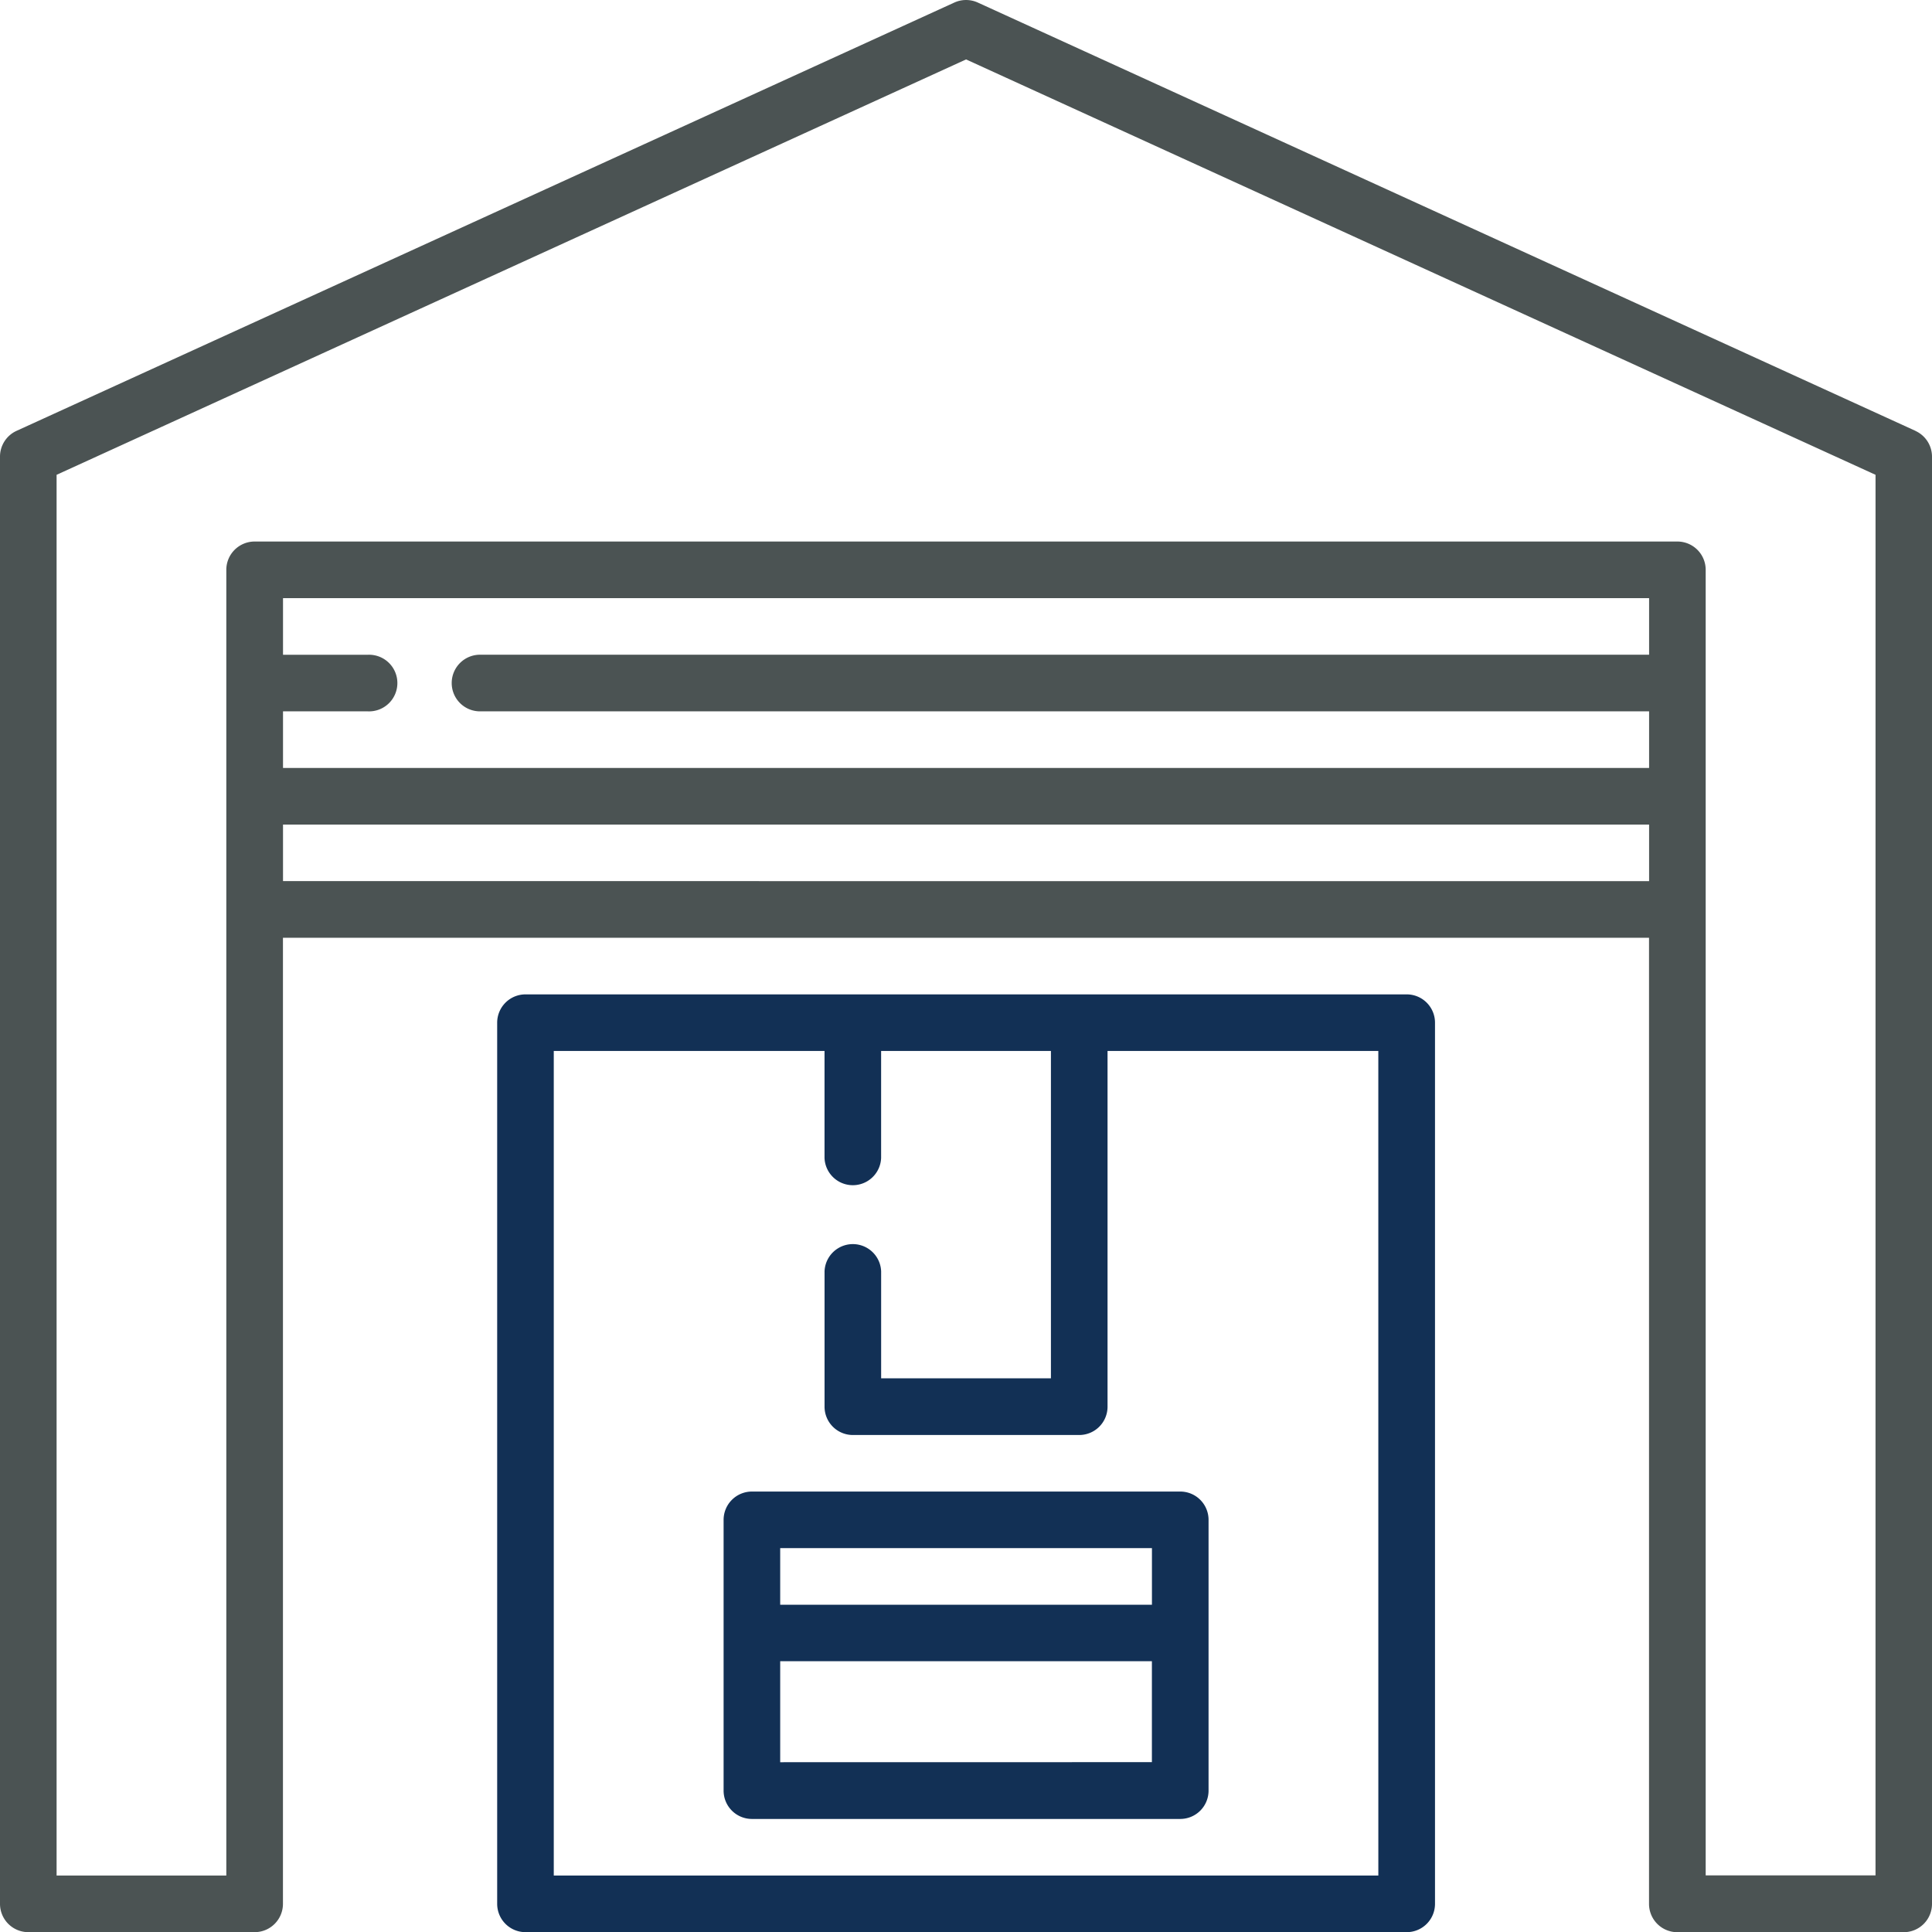
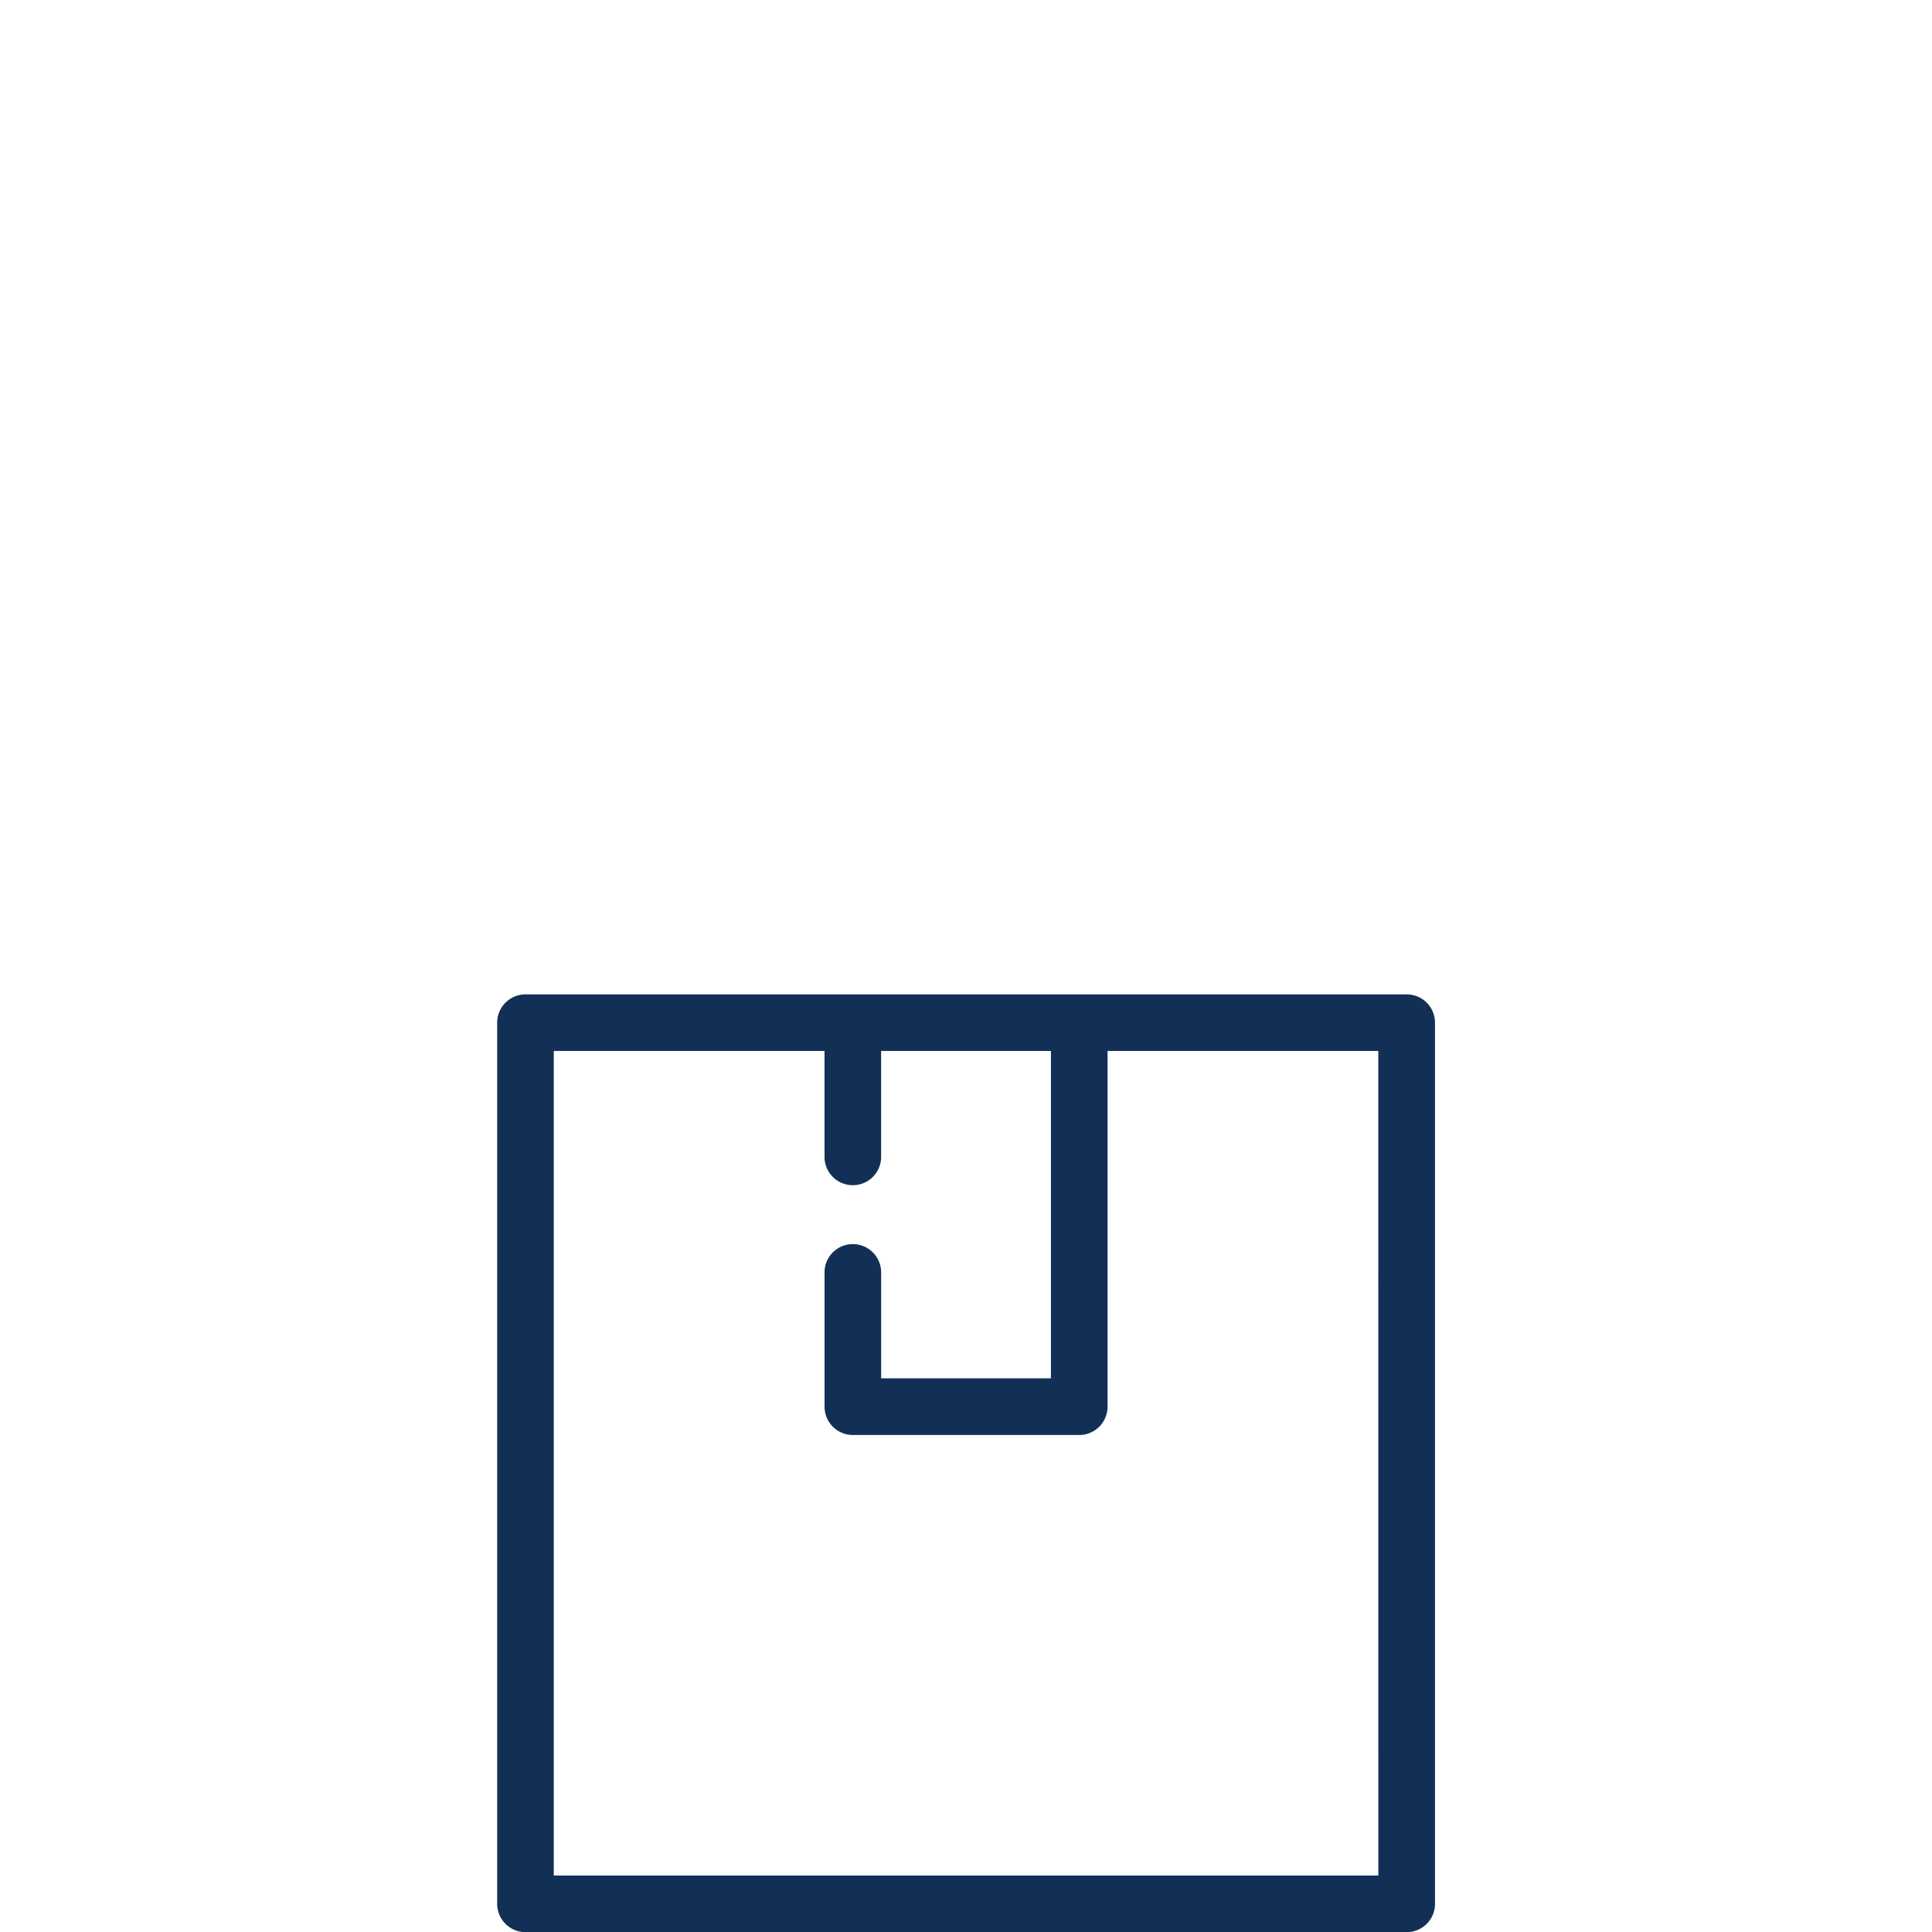
<svg xmlns="http://www.w3.org/2000/svg" width="86.641" height="86.649" viewBox="0 0 86.641 86.649">
  <defs>
    <style>.a{fill:#4b5353;}.b{fill:#123055;}</style>
  </defs>
  <g transform="translate(0 0.001)">
-     <path class="a" d="M85.9,19.321,43.851.114a1.273,1.273,0,0,0-1.055,0L.741,19.321A1.27,1.27,0,0,0,0,20.476v64.9a1.27,1.27,0,0,0,1.269,1.271H11.419a1.27,1.27,0,0,0,1.27-1.27V42.054H73.951V85.379a1.269,1.269,0,0,0,1.27,1.27H85.371a1.269,1.269,0,0,0,1.27-1.27v-64.9a1.27,1.27,0,0,0-.741-1.155ZM73.954,29.361H21.577a1.27,1.27,0,1,0,0,2.538H73.954v2.539H12.692V31.9H16.5a1.27,1.27,0,1,0,0-2.538H12.692V26.823H73.954ZM12.692,39.512V36.977H73.954v2.538ZM84.108,84.1H76.492V25.554a1.269,1.269,0,0,0-1.27-1.27h-63.8a1.27,1.27,0,0,0-1.273,1.27V84.108H2.538V21.292L43.324,2.664,84.109,21.292Zm0,0" transform="translate(0 0)" />
    <path class="b" d="M172.536,263.5H133.02a1.27,1.27,0,0,0-1.27,1.27v39.515a1.27,1.27,0,0,0,1.27,1.27h39.517a1.269,1.269,0,0,0,1.27-1.27V264.77a1.269,1.269,0,0,0-1.27-1.27Zm-1.27,39.515H134.288V266.038H146.43v4.8a1.27,1.27,0,0,0,2.538,0v-4.8h7.615v14.681h-7.614v-4.8a1.27,1.27,0,0,0-2.538,0v6.071a1.27,1.27,0,0,0,1.27,1.27h10.151a1.269,1.269,0,0,0,1.27-1.27V266.038h12.143Zm0,0" transform="translate(-109.454 -218.908)" />
-     <path class="b" d="M193.02,395.25a1.27,1.27,0,0,0-1.27,1.27v12.142a1.27,1.27,0,0,0,1.27,1.27h19.208a1.269,1.269,0,0,0,1.27-1.27V396.52a1.269,1.269,0,0,0-1.27-1.27Zm17.939,2.538v2.538H194.288v-2.539Zm-16.671,9.6v-4.53h16.669v4.527Zm0,0" transform="translate(-159.3 -328.362)" />
  </g>
</svg>